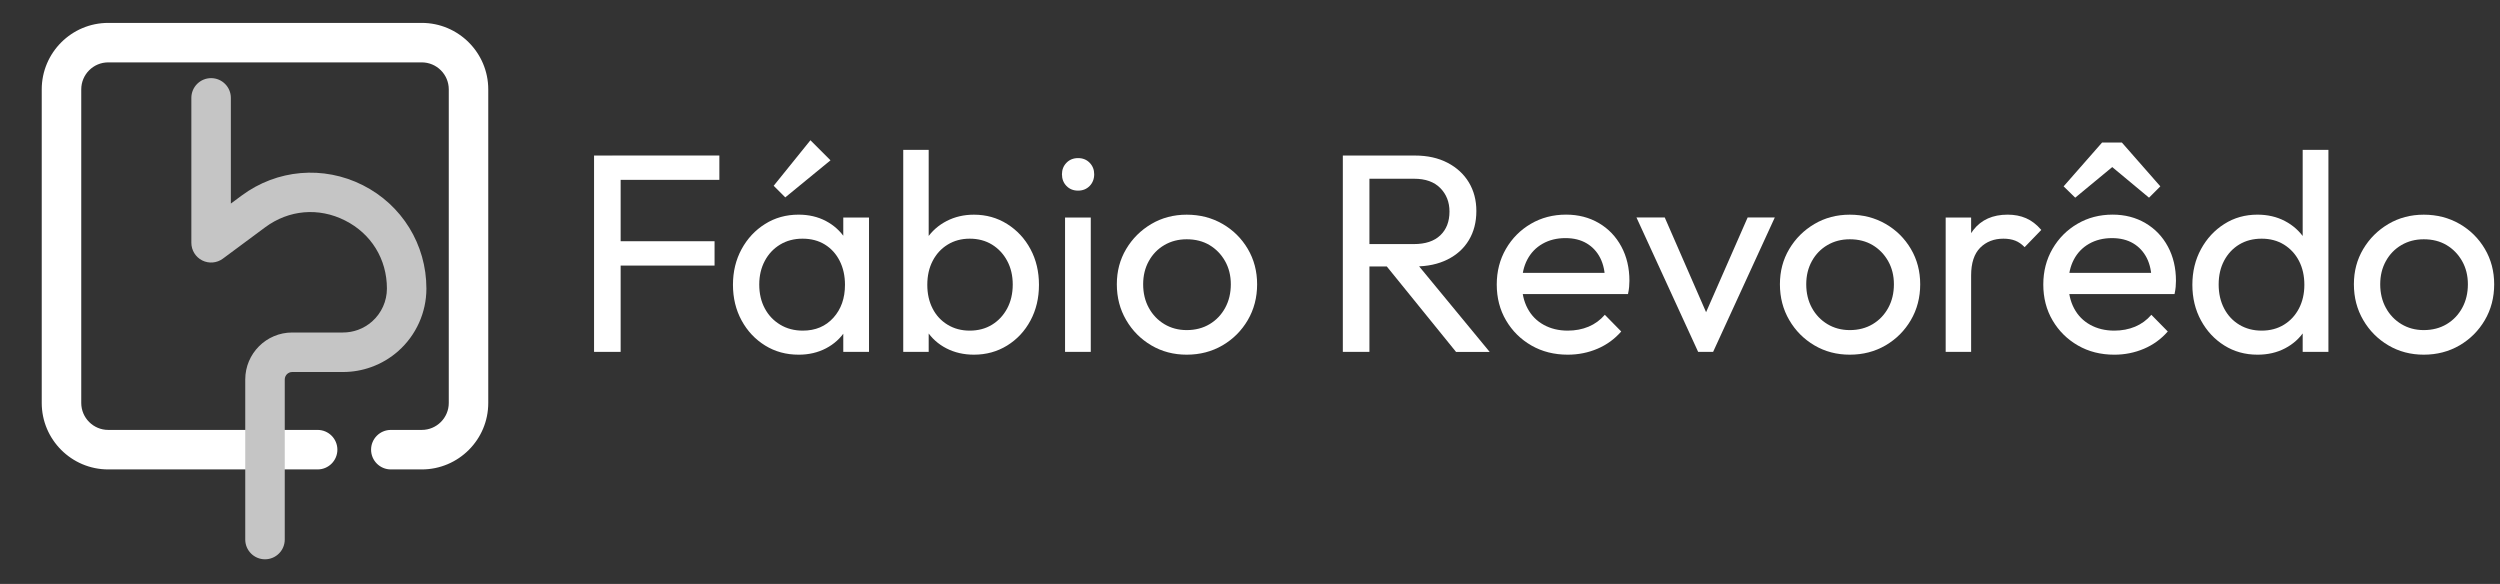
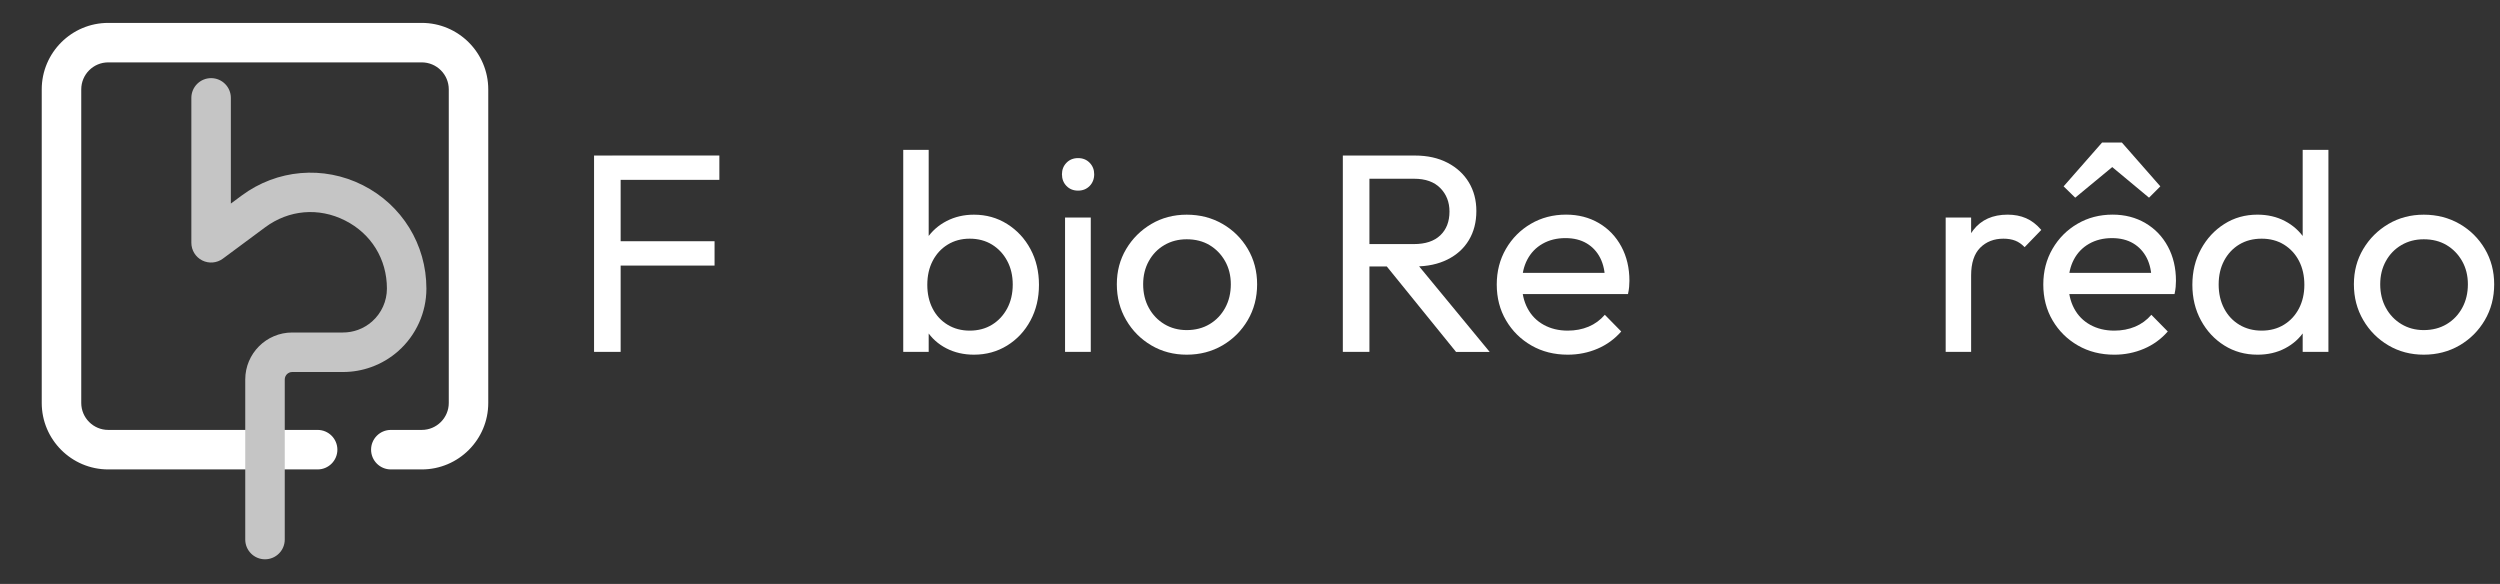
<svg xmlns="http://www.w3.org/2000/svg" width="274" height="64" viewBox="0 0 274 64" fill="none">
  <rect x="0" y="0" width="274" height="64" fill="#333333" stroke="none" />
  <g clip-path="url(#clip0_304_63)">
    <path d="M46.228 51.449H42.836C41.641 51.449 40.67 50.479 40.67 49.284C40.67 48.089 41.641 47.119 42.836 47.119L46.228 47.119C47.859 47.119 49.186 45.792 49.186 44.163V9.796C49.186 8.164 47.859 6.837 46.228 6.837H11.86C10.228 6.837 8.905 8.164 8.905 9.796V44.163C8.905 45.795 10.232 47.119 11.86 47.119H34.812C36.007 47.119 36.977 48.089 36.977 49.284C36.977 50.479 36.007 51.449 34.812 51.449L11.86 51.449C7.841 51.449 4.574 48.179 4.574 44.164V9.796C4.574 5.777 7.845 2.51 11.86 2.51H46.228C50.246 2.51 53.513 5.781 53.513 9.796V44.164C53.517 48.182 50.246 51.449 46.228 51.449Z" fill="white" />
    <path d="M29.044 61.299C27.849 61.299 26.879 60.329 26.879 59.134V41.59C26.879 38.753 29.186 36.442 32.027 36.442L37.587 36.442C38.152 36.442 38.703 36.345 39.226 36.157C39.798 35.95 40.321 35.638 40.782 35.233C41.814 34.318 42.406 33.005 42.406 31.626C42.406 28.401 40.688 25.608 37.806 24.16C34.926 22.709 31.66 22.989 29.068 24.908L24.426 28.349C23.767 28.837 22.894 28.91 22.163 28.543C21.433 28.175 20.972 27.427 20.972 26.609V10.728C20.972 9.533 21.942 8.563 23.137 8.563C24.332 8.563 25.302 9.533 25.302 10.728V22.31L26.491 21.43C30.364 18.558 35.446 18.122 39.753 20.29C44.059 22.459 46.734 26.803 46.734 31.626C46.734 34.242 45.611 36.736 43.654 38.472C42.784 39.244 41.79 39.833 40.699 40.228C39.701 40.589 38.655 40.772 37.587 40.772H32.027C31.576 40.772 31.209 41.139 31.209 41.59V59.134C31.209 60.329 30.239 61.299 29.044 61.299Z" fill="#C5C5C5" />
    <path d="M65.109 38.565V17.047H68.022V38.565H65.109ZM67.091 19.712V17.044H78.842V19.712H67.091ZM67.091 29.107V26.439H78.315V29.107H67.091Z" fill="white" />
-     <path d="M87.524 38.873C86.159 38.873 84.936 38.538 83.852 37.865C82.767 37.193 81.908 36.279 81.278 35.121C80.647 33.964 80.332 32.662 80.332 31.213C80.332 29.765 80.647 28.466 81.278 27.306C81.908 26.148 82.767 25.227 83.852 24.548C84.936 23.865 86.163 23.526 87.524 23.526C88.64 23.526 89.637 23.758 90.517 24.222C91.397 24.686 92.104 25.327 92.641 26.145C93.178 26.963 93.48 27.908 93.542 28.982V33.417C93.48 34.47 93.185 35.412 92.658 36.237C92.132 37.065 91.421 37.709 90.535 38.174C89.644 38.642 88.64 38.874 87.524 38.874V38.873ZM87.988 36.237C89.374 36.237 90.49 35.766 91.338 34.827C92.187 33.888 92.61 32.682 92.61 31.213C92.61 30.223 92.412 29.343 92.021 28.577C91.629 27.811 91.086 27.219 90.393 26.793C89.7 26.37 88.889 26.159 87.957 26.159C87.029 26.159 86.204 26.377 85.494 26.81C84.78 27.243 84.222 27.839 83.821 28.594C83.419 29.35 83.214 30.212 83.214 31.182C83.214 32.173 83.415 33.046 83.821 33.801C84.222 34.557 84.787 35.149 85.511 35.586C86.232 36.022 87.06 36.237 87.988 36.237H87.988ZM86.066 21.634L84.794 20.363L88.823 15.371L91.023 17.57L86.065 21.634H86.066ZM92.423 38.565V34.595L92.95 30.999L92.423 27.434V23.838H95.243V38.565L92.423 38.565Z" fill="white" />
    <path d="M98.995 38.565V16.427H101.784V27.434L101.257 30.999L101.784 34.595V38.565H98.995ZM106.745 38.873C105.63 38.873 104.621 38.641 103.721 38.177C102.82 37.713 102.103 37.065 101.566 36.24C101.029 35.412 100.727 34.474 100.665 33.42V28.986C100.727 27.912 101.032 26.966 101.58 26.148C102.127 25.331 102.851 24.69 103.748 24.226C104.649 23.761 105.644 23.529 106.742 23.529C108.086 23.529 109.298 23.869 110.386 24.551C111.471 25.234 112.323 26.152 112.943 27.309C113.563 28.466 113.871 29.769 113.871 31.217C113.871 32.665 113.563 33.968 112.943 35.125C112.323 36.282 111.471 37.197 110.386 37.869C109.305 38.537 108.089 38.873 106.745 38.873L106.745 38.873ZM106.281 36.237C107.209 36.237 108.027 36.019 108.73 35.586C109.434 35.153 109.984 34.557 110.39 33.802C110.792 33.046 110.996 32.173 110.996 31.183C110.996 30.212 110.795 29.35 110.39 28.595C109.988 27.839 109.434 27.247 108.73 26.81C108.027 26.377 107.209 26.159 106.281 26.159C105.37 26.159 104.566 26.377 103.863 26.81C103.159 27.243 102.612 27.839 102.221 28.595C101.829 29.35 101.632 30.223 101.632 31.214C101.632 32.184 101.822 33.05 102.207 33.802C102.588 34.557 103.135 35.149 103.849 35.586C104.562 36.022 105.373 36.237 106.281 36.237Z" fill="white" />
    <path d="M118.157 20.893C117.641 20.893 117.214 20.723 116.885 20.38C116.553 20.041 116.39 19.611 116.39 19.095C116.39 18.6 116.556 18.18 116.885 17.841C117.215 17.501 117.641 17.328 118.157 17.328C118.673 17.328 119.096 17.498 119.428 17.841C119.758 18.18 119.924 18.6 119.924 19.095C119.924 19.611 119.757 20.041 119.428 20.38C119.096 20.72 118.673 20.893 118.157 20.893ZM116.729 38.565V23.838L119.549 23.838V38.565L116.729 38.565Z" fill="white" />
    <path d="M130.061 38.873C128.634 38.873 127.341 38.534 126.184 37.852C125.027 37.169 124.106 36.244 123.427 35.077C122.744 33.909 122.405 32.603 122.405 31.155C122.405 29.727 122.744 28.442 123.427 27.295C124.109 26.148 125.027 25.234 126.184 24.551C127.341 23.869 128.634 23.529 130.061 23.529C131.509 23.529 132.815 23.865 133.983 24.537C135.15 25.209 136.075 26.124 136.758 27.281C137.44 28.438 137.78 29.731 137.78 31.158C137.78 32.606 137.44 33.912 136.758 35.08C136.075 36.247 135.15 37.172 133.983 37.855C132.815 38.534 131.509 38.873 130.061 38.873V38.873ZM130.061 36.178C131.01 36.178 131.849 35.96 132.573 35.527C133.297 35.094 133.865 34.498 134.277 33.743C134.69 32.987 134.898 32.125 134.898 31.155C134.898 30.206 134.686 29.357 134.264 28.612C133.841 27.867 133.273 27.285 132.559 26.859C131.845 26.436 131.014 26.225 130.065 26.225C129.153 26.225 128.339 26.436 127.615 26.859C126.891 27.282 126.323 27.867 125.911 28.612C125.498 29.357 125.29 30.202 125.29 31.155C125.29 32.125 125.498 32.991 125.911 33.743C126.323 34.498 126.891 35.09 127.615 35.527C128.336 35.96 129.153 36.178 130.061 36.178H130.061Z" fill="white" />
    <path d="M147.175 38.565V17.047H150.089V38.565H147.175ZM149.129 29.201V26.751H154.956C156.218 26.751 157.184 26.433 157.856 25.792C158.528 25.151 158.864 24.285 158.864 23.186C158.864 22.154 158.528 21.295 157.856 20.612C157.184 19.93 156.228 19.59 154.988 19.59H149.129V17.047H155.081C156.446 17.047 157.635 17.311 158.646 17.837C159.658 18.364 160.441 19.084 160.988 19.992C161.536 20.904 161.809 21.946 161.809 23.124C161.809 24.343 161.536 25.407 160.988 26.318C160.441 27.23 159.661 27.936 158.646 28.442C157.635 28.948 156.446 29.201 155.081 29.201H149.129H149.129ZM159.578 38.565L151.766 28.924L154.523 27.964L163.268 38.569H159.578V38.565Z" fill="white" />
    <path d="M171.825 38.873C170.335 38.873 169.008 38.537 167.841 37.865C166.673 37.193 165.748 36.279 165.066 35.121C164.383 33.964 164.044 32.651 164.044 31.182C164.044 29.734 164.38 28.435 165.052 27.274C165.724 26.117 166.632 25.203 167.782 24.53C168.929 23.858 170.218 23.523 171.642 23.523C172.986 23.523 174.184 23.834 175.238 24.451C176.291 25.071 177.112 25.93 177.701 27.025C178.29 28.12 178.584 29.37 178.584 30.777C178.584 30.985 178.574 31.207 178.553 31.442C178.532 31.681 178.491 31.945 178.428 32.232L165.994 32.232V29.907H176.939L175.917 30.808C175.917 29.817 175.74 28.976 175.39 28.282C175.04 27.59 174.541 27.053 173.9 26.672C173.259 26.291 172.483 26.096 171.576 26.096C170.626 26.096 169.788 26.304 169.064 26.717C168.34 27.129 167.782 27.708 167.391 28.452C166.999 29.197 166.802 30.074 166.802 31.089C166.802 32.121 167.01 33.026 167.422 33.801C167.834 34.578 168.423 35.177 169.189 35.6C169.954 36.022 170.831 36.237 171.825 36.237C172.653 36.237 173.412 36.092 174.105 35.804C174.798 35.513 175.39 35.08 175.889 34.501L177.687 36.331C176.963 37.159 176.097 37.789 175.082 38.222C174.067 38.655 172.982 38.873 171.825 38.873H171.825Z" fill="white" />
-     <path d="M186.116 38.565L179.357 23.838L182.457 23.837L187.883 36.272H186.085L191.541 23.837H194.517L187.758 38.565L186.116 38.565Z" fill="white" />
-     <path d="M202.735 38.873C201.308 38.873 200.015 38.534 198.858 37.852C197.701 37.169 196.78 36.244 196.101 35.077C195.418 33.909 195.079 32.603 195.079 31.155C195.079 29.727 195.418 28.442 196.101 27.295C196.783 26.148 197.701 25.234 198.858 24.551C200.015 23.869 201.308 23.529 202.735 23.529C204.18 23.529 205.489 23.865 206.657 24.537C207.824 25.209 208.75 26.124 209.432 27.281C210.114 28.438 210.454 29.731 210.454 31.158C210.454 32.606 210.114 33.912 209.432 35.08C208.749 36.247 207.824 37.172 206.657 37.855C205.489 38.534 204.183 38.873 202.735 38.873V38.873ZM202.735 36.178C203.684 36.178 204.523 35.96 205.247 35.527C205.971 35.094 206.539 34.498 206.951 33.743C207.364 32.987 207.572 32.125 207.572 31.155C207.572 30.206 207.36 29.357 206.938 28.612C206.515 27.867 205.947 27.285 205.233 26.859C204.519 26.436 203.688 26.225 202.739 26.225C201.827 26.225 201.013 26.436 200.289 26.859C199.565 27.282 198.997 27.867 198.585 28.612C198.172 29.357 197.964 30.202 197.964 31.155C197.964 32.125 198.172 32.991 198.585 33.743C198.997 34.498 199.565 35.09 200.289 35.527C201.01 35.96 201.824 36.178 202.735 36.178H202.735Z" fill="white" />
    <path d="M213.246 38.565V23.838L216.035 23.838V38.565L213.246 38.565ZM216.035 30.192L214.982 29.696C214.982 27.815 215.415 26.318 216.285 25.199C217.154 24.084 218.401 23.526 220.037 23.526C220.782 23.526 221.454 23.654 222.053 23.914C222.652 24.174 223.21 24.6 223.726 25.199L221.897 27.091C221.585 26.762 221.246 26.523 220.875 26.377C220.504 26.232 220.068 26.159 219.572 26.159C218.54 26.159 217.691 26.491 217.03 27.15C216.368 27.815 216.035 28.83 216.035 30.192V30.192Z" fill="white" />
    <path d="M231.726 38.874C230.236 38.874 228.909 38.538 227.742 37.865C226.574 37.193 225.649 36.279 224.967 35.122C224.284 33.965 223.945 32.651 223.945 31.183C223.945 29.734 224.281 28.435 224.953 27.275C225.625 26.118 226.533 25.203 227.683 24.531C228.829 23.859 230.118 23.523 231.542 23.523C232.886 23.523 234.085 23.834 235.138 24.451C236.192 25.071 237.013 25.93 237.602 27.025C238.191 28.12 238.485 29.371 238.485 30.777C238.485 30.985 238.475 31.207 238.454 31.442C238.433 31.682 238.392 31.945 238.329 32.232L225.895 32.232V29.908H236.839L235.817 30.808C235.817 29.817 235.641 28.976 235.291 28.283C234.937 27.59 234.442 27.053 233.801 26.672C233.16 26.291 232.384 26.097 231.476 26.097C230.527 26.097 229.689 26.305 228.965 26.717C228.241 27.129 227.683 27.708 227.291 28.453C226.9 29.198 226.702 30.074 226.702 31.089C226.702 32.121 226.91 33.026 227.323 33.802C227.735 34.578 228.324 35.177 229.089 35.6C229.855 36.023 230.732 36.237 231.726 36.237C232.551 36.237 233.313 36.092 234.006 35.804C234.699 35.513 235.291 35.08 235.79 34.502L237.588 36.331C236.864 37.159 235.998 37.789 234.983 38.222C233.967 38.655 232.883 38.874 231.726 38.874H231.726ZM227.444 21.666L226.172 20.425L230.389 15.62H232.557L236.773 20.425L235.533 21.666L230.541 17.512L232.432 17.543L227.444 21.666Z" fill="white" />
    <path d="M247.413 38.873C246.069 38.873 244.859 38.538 243.785 37.865C242.712 37.193 241.859 36.279 241.229 35.121C240.598 33.964 240.283 32.662 240.283 31.214C240.283 29.765 240.598 28.466 241.229 27.306C241.859 26.148 242.712 25.227 243.785 24.548C244.859 23.865 246.069 23.526 247.413 23.526C248.528 23.526 249.533 23.758 250.42 24.222C251.307 24.686 252.027 25.327 252.575 26.145C253.122 26.963 253.427 27.908 253.49 28.982V33.417C253.427 34.47 253.129 35.412 252.589 36.237C252.052 37.065 251.338 37.709 250.448 38.174C249.561 38.642 248.549 38.874 247.413 38.874V38.873ZM247.877 36.237C248.805 36.237 249.623 36.019 250.326 35.586C251.03 35.153 251.577 34.557 251.969 33.802C252.36 33.046 252.558 32.184 252.558 31.214C252.558 30.223 252.36 29.35 251.969 28.595C251.577 27.839 251.026 27.247 250.326 26.81C249.623 26.377 248.809 26.159 247.877 26.159C246.949 26.159 246.131 26.37 245.428 26.793C244.724 27.216 244.173 27.805 243.768 28.56C243.366 29.315 243.165 30.188 243.165 31.179C243.165 32.17 243.366 33.05 243.768 33.816C244.17 34.581 244.728 35.174 245.441 35.6C246.155 36.026 246.966 36.237 247.877 36.237V36.237ZM255.194 38.565H252.374V34.595L252.901 30.999L252.374 27.434V16.427H255.194V38.565Z" fill="white" />
    <path d="M265.643 38.873C264.216 38.873 262.923 38.534 261.766 37.852C260.609 37.169 259.688 36.244 259.009 35.077C258.326 33.909 257.987 32.603 257.987 31.155C257.987 29.727 258.326 28.442 259.009 27.295C259.691 26.148 260.609 25.234 261.766 24.551C262.923 23.869 264.216 23.529 265.643 23.529C267.088 23.529 268.397 23.865 269.565 24.537C270.732 25.209 271.658 26.124 272.34 27.281C273.022 28.438 273.362 29.731 273.362 31.158C273.362 32.606 273.022 33.912 272.34 35.08C271.657 36.247 270.732 37.172 269.565 37.855C268.397 38.534 267.088 38.873 265.643 38.873V38.873ZM265.643 36.178C266.592 36.178 267.431 35.96 268.155 35.527C268.879 35.094 269.447 34.498 269.859 33.743C270.272 32.987 270.48 32.125 270.48 31.155C270.48 30.206 270.268 29.357 269.846 28.612C269.423 27.867 268.855 27.285 268.141 26.859C267.427 26.436 266.596 26.225 265.647 26.225C264.735 26.225 263.921 26.436 263.197 26.859C262.473 27.282 261.905 27.867 261.493 28.612C261.08 29.357 260.872 30.202 260.872 31.155C260.872 32.125 261.08 32.991 261.493 33.743C261.905 34.498 262.473 35.09 263.197 35.527C263.918 35.96 264.732 36.178 265.643 36.178H265.643Z" fill="white" />
  </g>
  <defs>
    <clipPath id="clip0_304_63">
      <rect width="273" height="63.746" fill="white" transform="translate(0.5 0.127)" />
    </clipPath>
  </defs>
</svg>